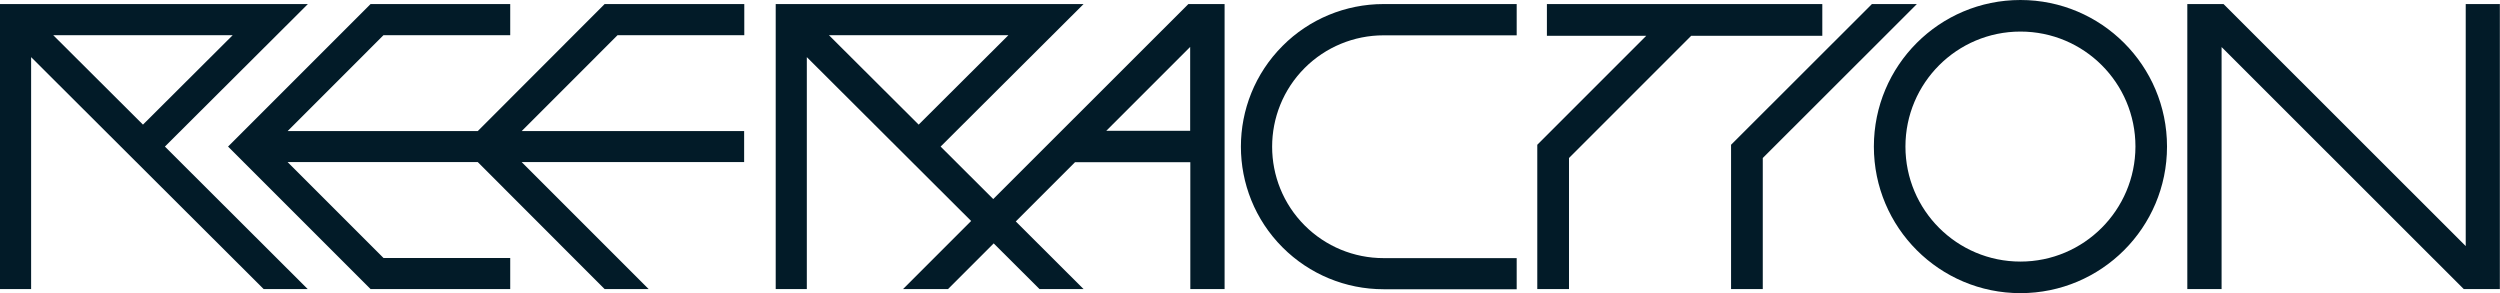
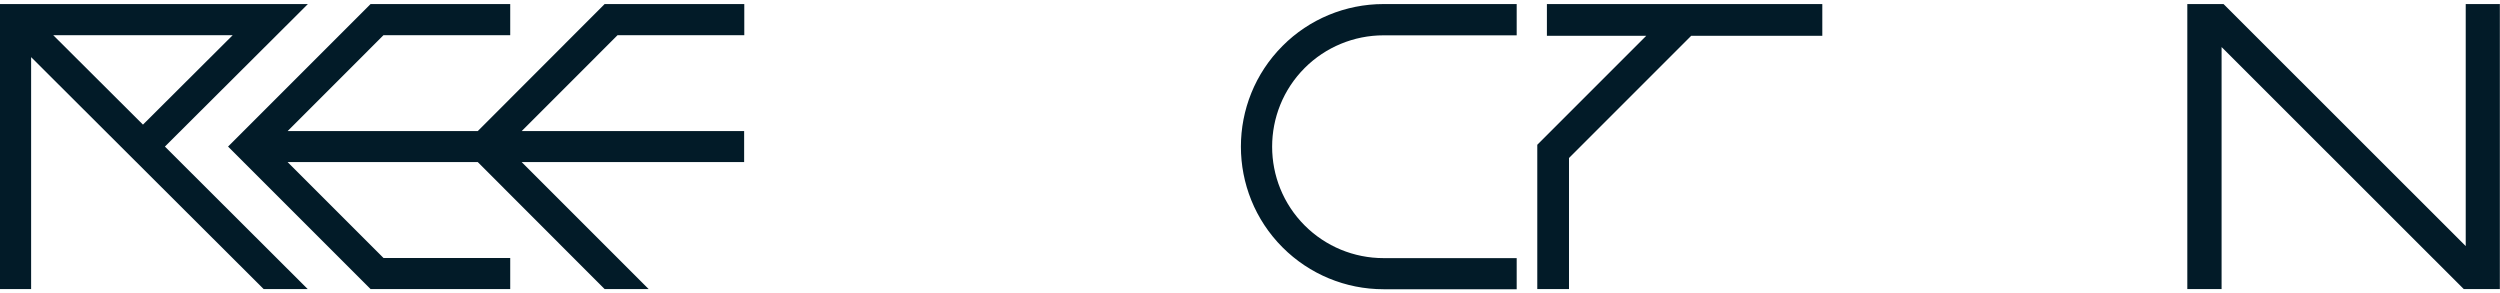
<svg xmlns="http://www.w3.org/2000/svg" width="100%" height="100%" viewBox="0 0 1663 195" version="1.1" xml:space="preserve" style="fill-rule:evenodd;clip-rule:evenodd;stroke-linejoin:round;stroke-miterlimit:2;">
  <path d="M1640.2,2.7L1640.2,163.7L1479.1,2.7L1455,2.7L1455,192.3L1477.8,192.3L1477.8,31.3L1638.9,192.3L1662.9,192.3L1662.9,2.7L1640.2,2.7Z" style="fill:rgb(2,27,40);fill-rule:nonzero;" />
-   <path d="M660.7,132.4L625.7,97.5L720.8,2.7L516,2.7L516,192.3L536.7,192.3L536.7,38L646,147L600.7,192.3L630.6,192.3L661,161.9L691.5,192.3L720.8,192.3L675.7,147.3L715.1,107.9L791.8,107.9L791.8,192.3L814.6,192.3L814.6,2.7L790.5,2.7L660.7,132.4ZM735.9,87L791.7,31.2L791.7,87L735.9,87ZM670.8,23.4L611.1,82.9L551.4,23.4L670.8,23.4Z" style="fill:rgb(2,27,40);fill-rule:nonzero;" />
  <path d="M204.8,2.7L0,2.7L0,192.3L20.7,192.3L20.7,38L175.4,192.3L204.7,192.3L109.7,97.5L204.8,2.7ZM154.8,23.4L95.1,82.9L35.4,23.4L154.8,23.4Z" style="fill:rgb(2,27,40);fill-rule:nonzero;" />
  <path d="M853.2,30.5C816.2,67.5 816.2,127.6 853.2,164.6C871,182.4 895.1,192.4 920.3,192.4L1008.9,192.4L1008.9,171.7L920.3,171.7C900.6,171.7 881.8,163.9 867.9,150C839,121.1 839,74.1 867.9,45.2C881.8,31.3 900.7,23.5 920.3,23.5L1008.9,23.5L1008.9,2.7L920.3,2.7C895.1,2.7 870.9,12.7 853.2,30.5Z" style="fill:rgb(2,27,40);fill-rule:nonzero;" />
  <path d="M1212.2,2.7L1029,2.7L1029,23.8L1095.1,23.8L1022.6,96.3L1022.6,192.3L1043.7,192.3L1043.7,105.1L1125,23.8L1212.2,23.8L1212.2,2.7Z" style="fill:rgb(2,27,40);fill-rule:nonzero;" />
-   <path d="M1245.2,2.7L1151.5,96.3L1151.5,192.3L1172.6,192.3L1172.6,105.1L1275.1,2.7L1245.2,2.7Z" style="fill:rgb(2,27,40);fill-rule:nonzero;" />
-   <path d="M1344,0C1290.1,0 1246.5,43.6 1246.5,97.5C1246.5,151.4 1290.2,195 1344,195C1397.8,195 1441.5,151.4 1441.5,97.5C1441.5,43.6 1397.8,0 1344,0ZM1344,174C1301.8,174 1267.5,139.8 1267.5,97.5C1267.5,55.3 1301.7,21 1344,21C1386.3,21 1420.5,55.2 1420.5,97.5C1420.4,139.7 1386.2,174 1344,174Z" style="fill:rgb(2,27,40);fill-rule:nonzero;" />
  <path d="M191.3,87.2L255.1,23.4L339.4,23.4L339.4,2.7L246.5,2.7L151.7,97.5L246.5,192.3L339.4,192.3L339.4,171.6L255.1,171.6L191.3,107.8L317.8,107.8L402.2,192.3L431.5,192.3L347,107.8L495,107.8L495,87.2L347,87.2L410.8,23.4L495.1,23.4L495.1,2.7L402.2,2.7L317.8,87.2L191.3,87.2Z" style="fill:rgb(2,27,40);fill-rule:nonzero;" />
</svg>